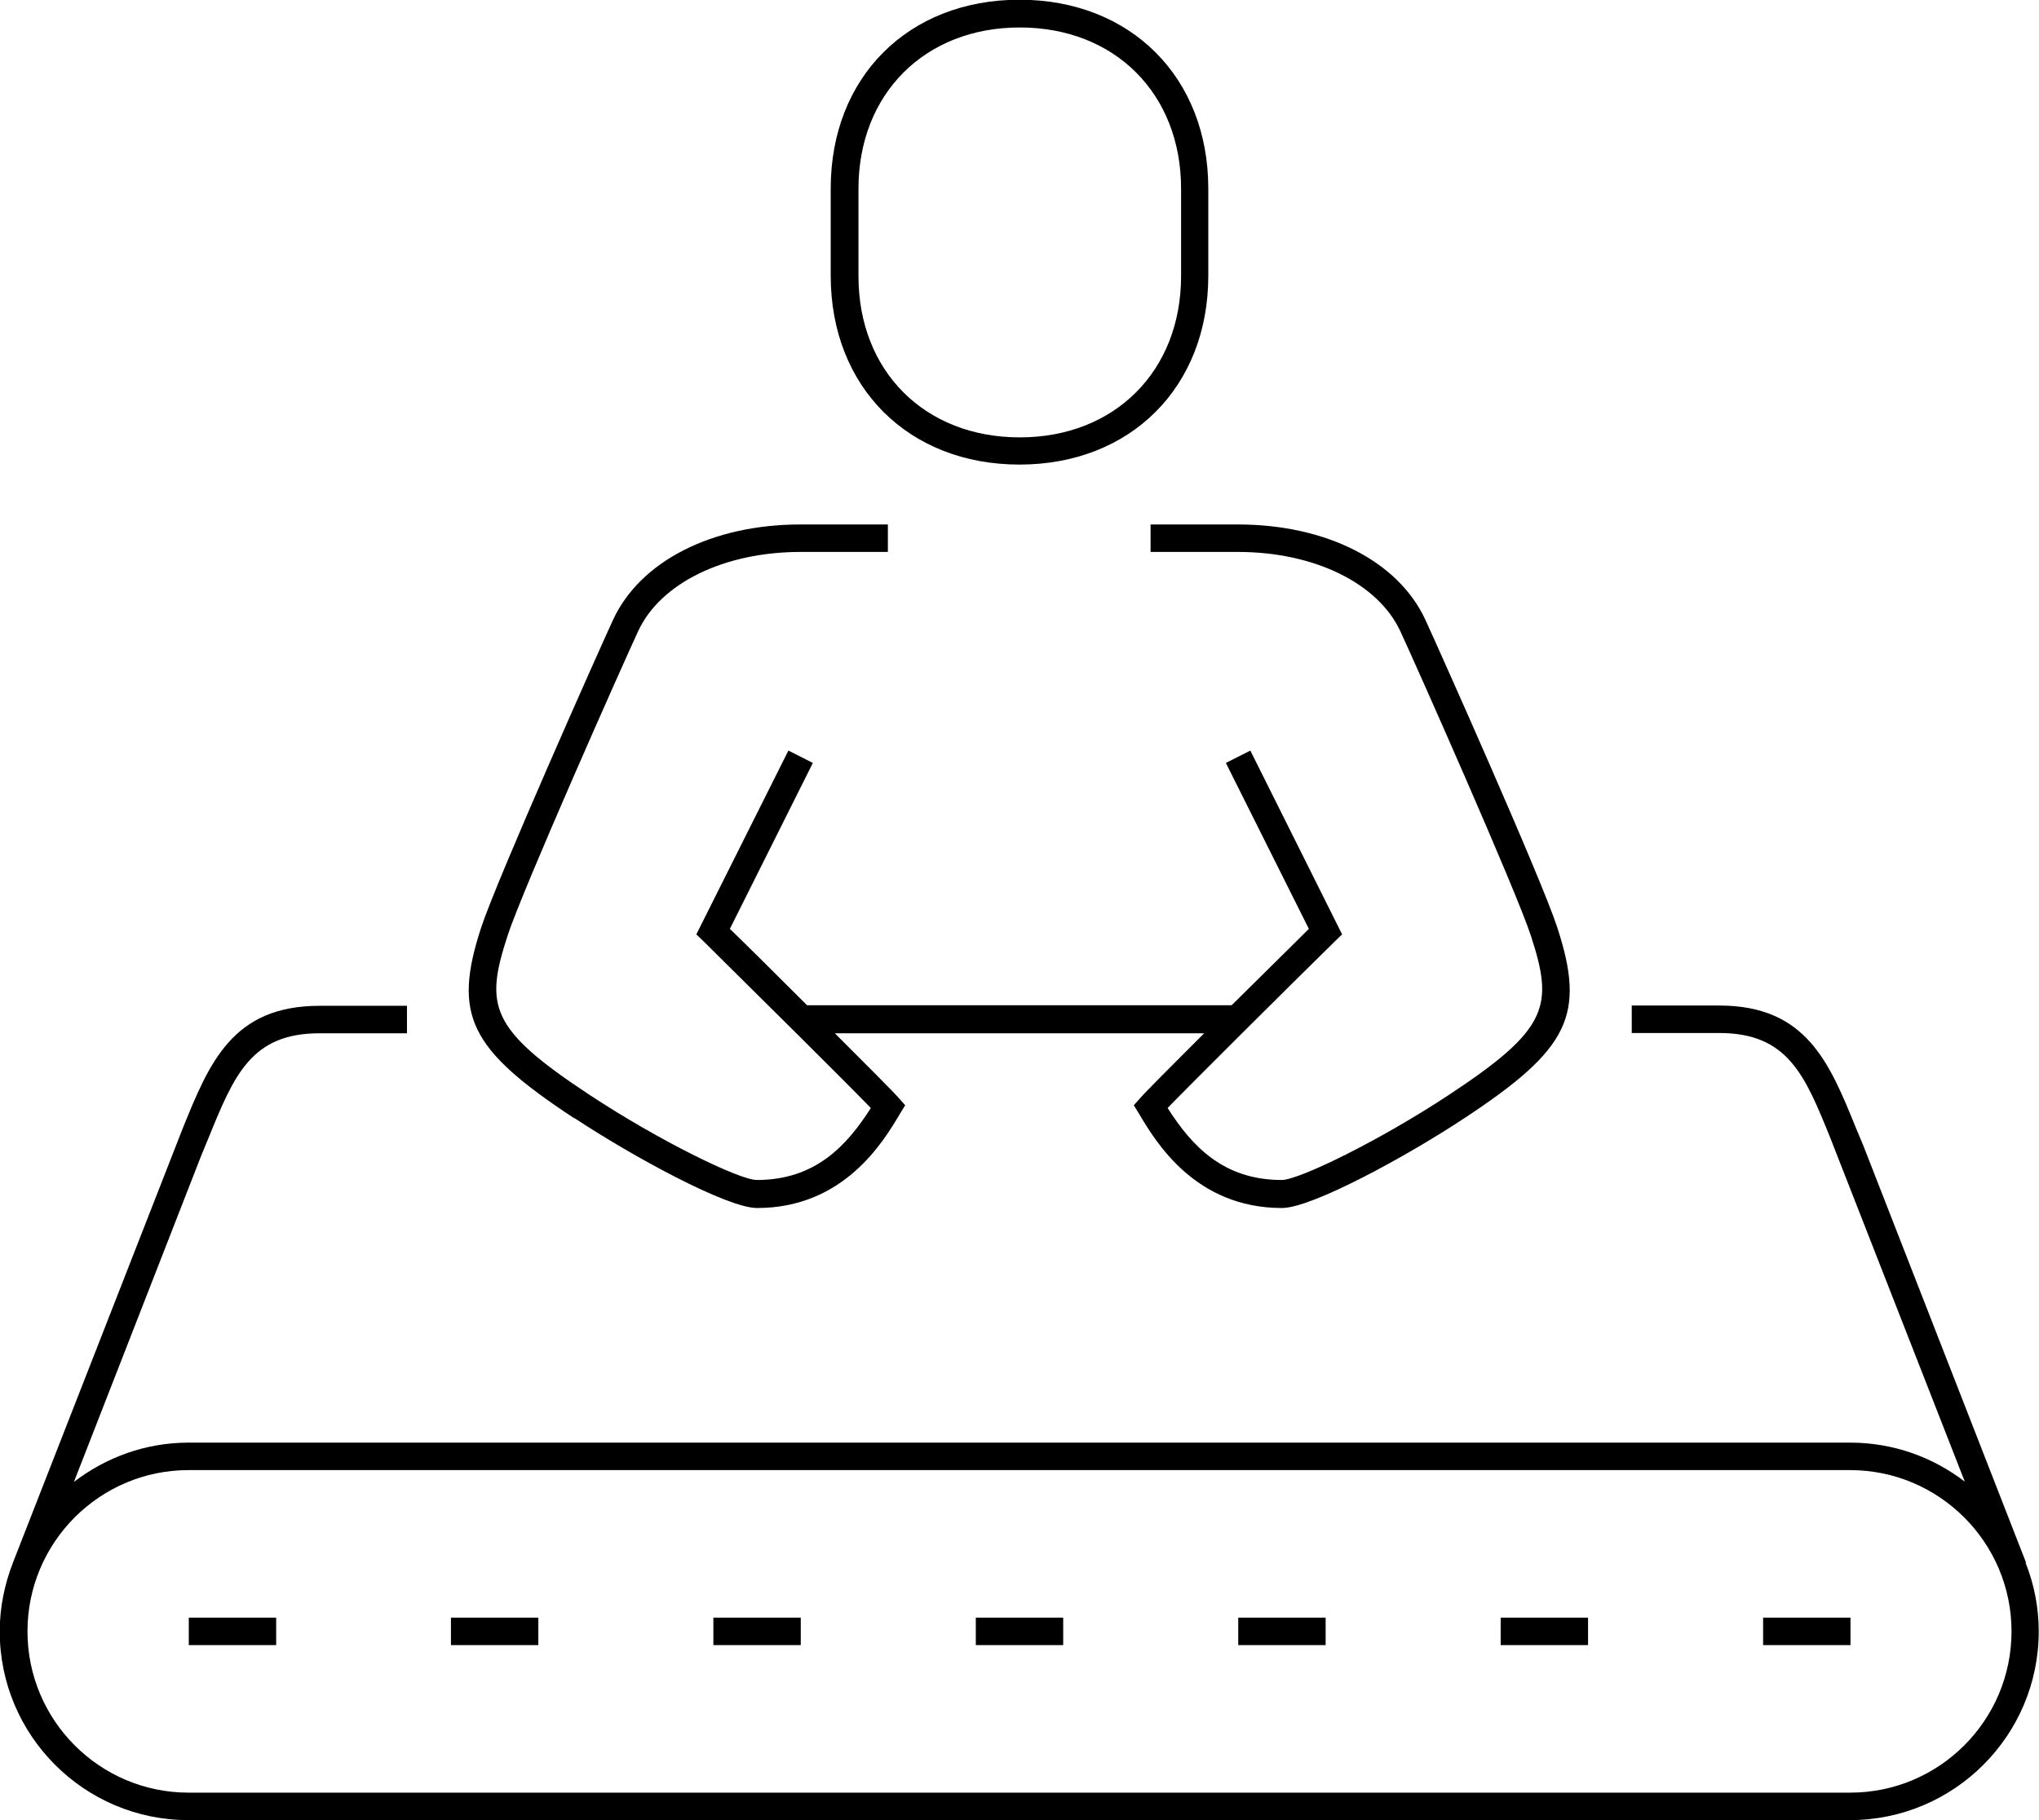
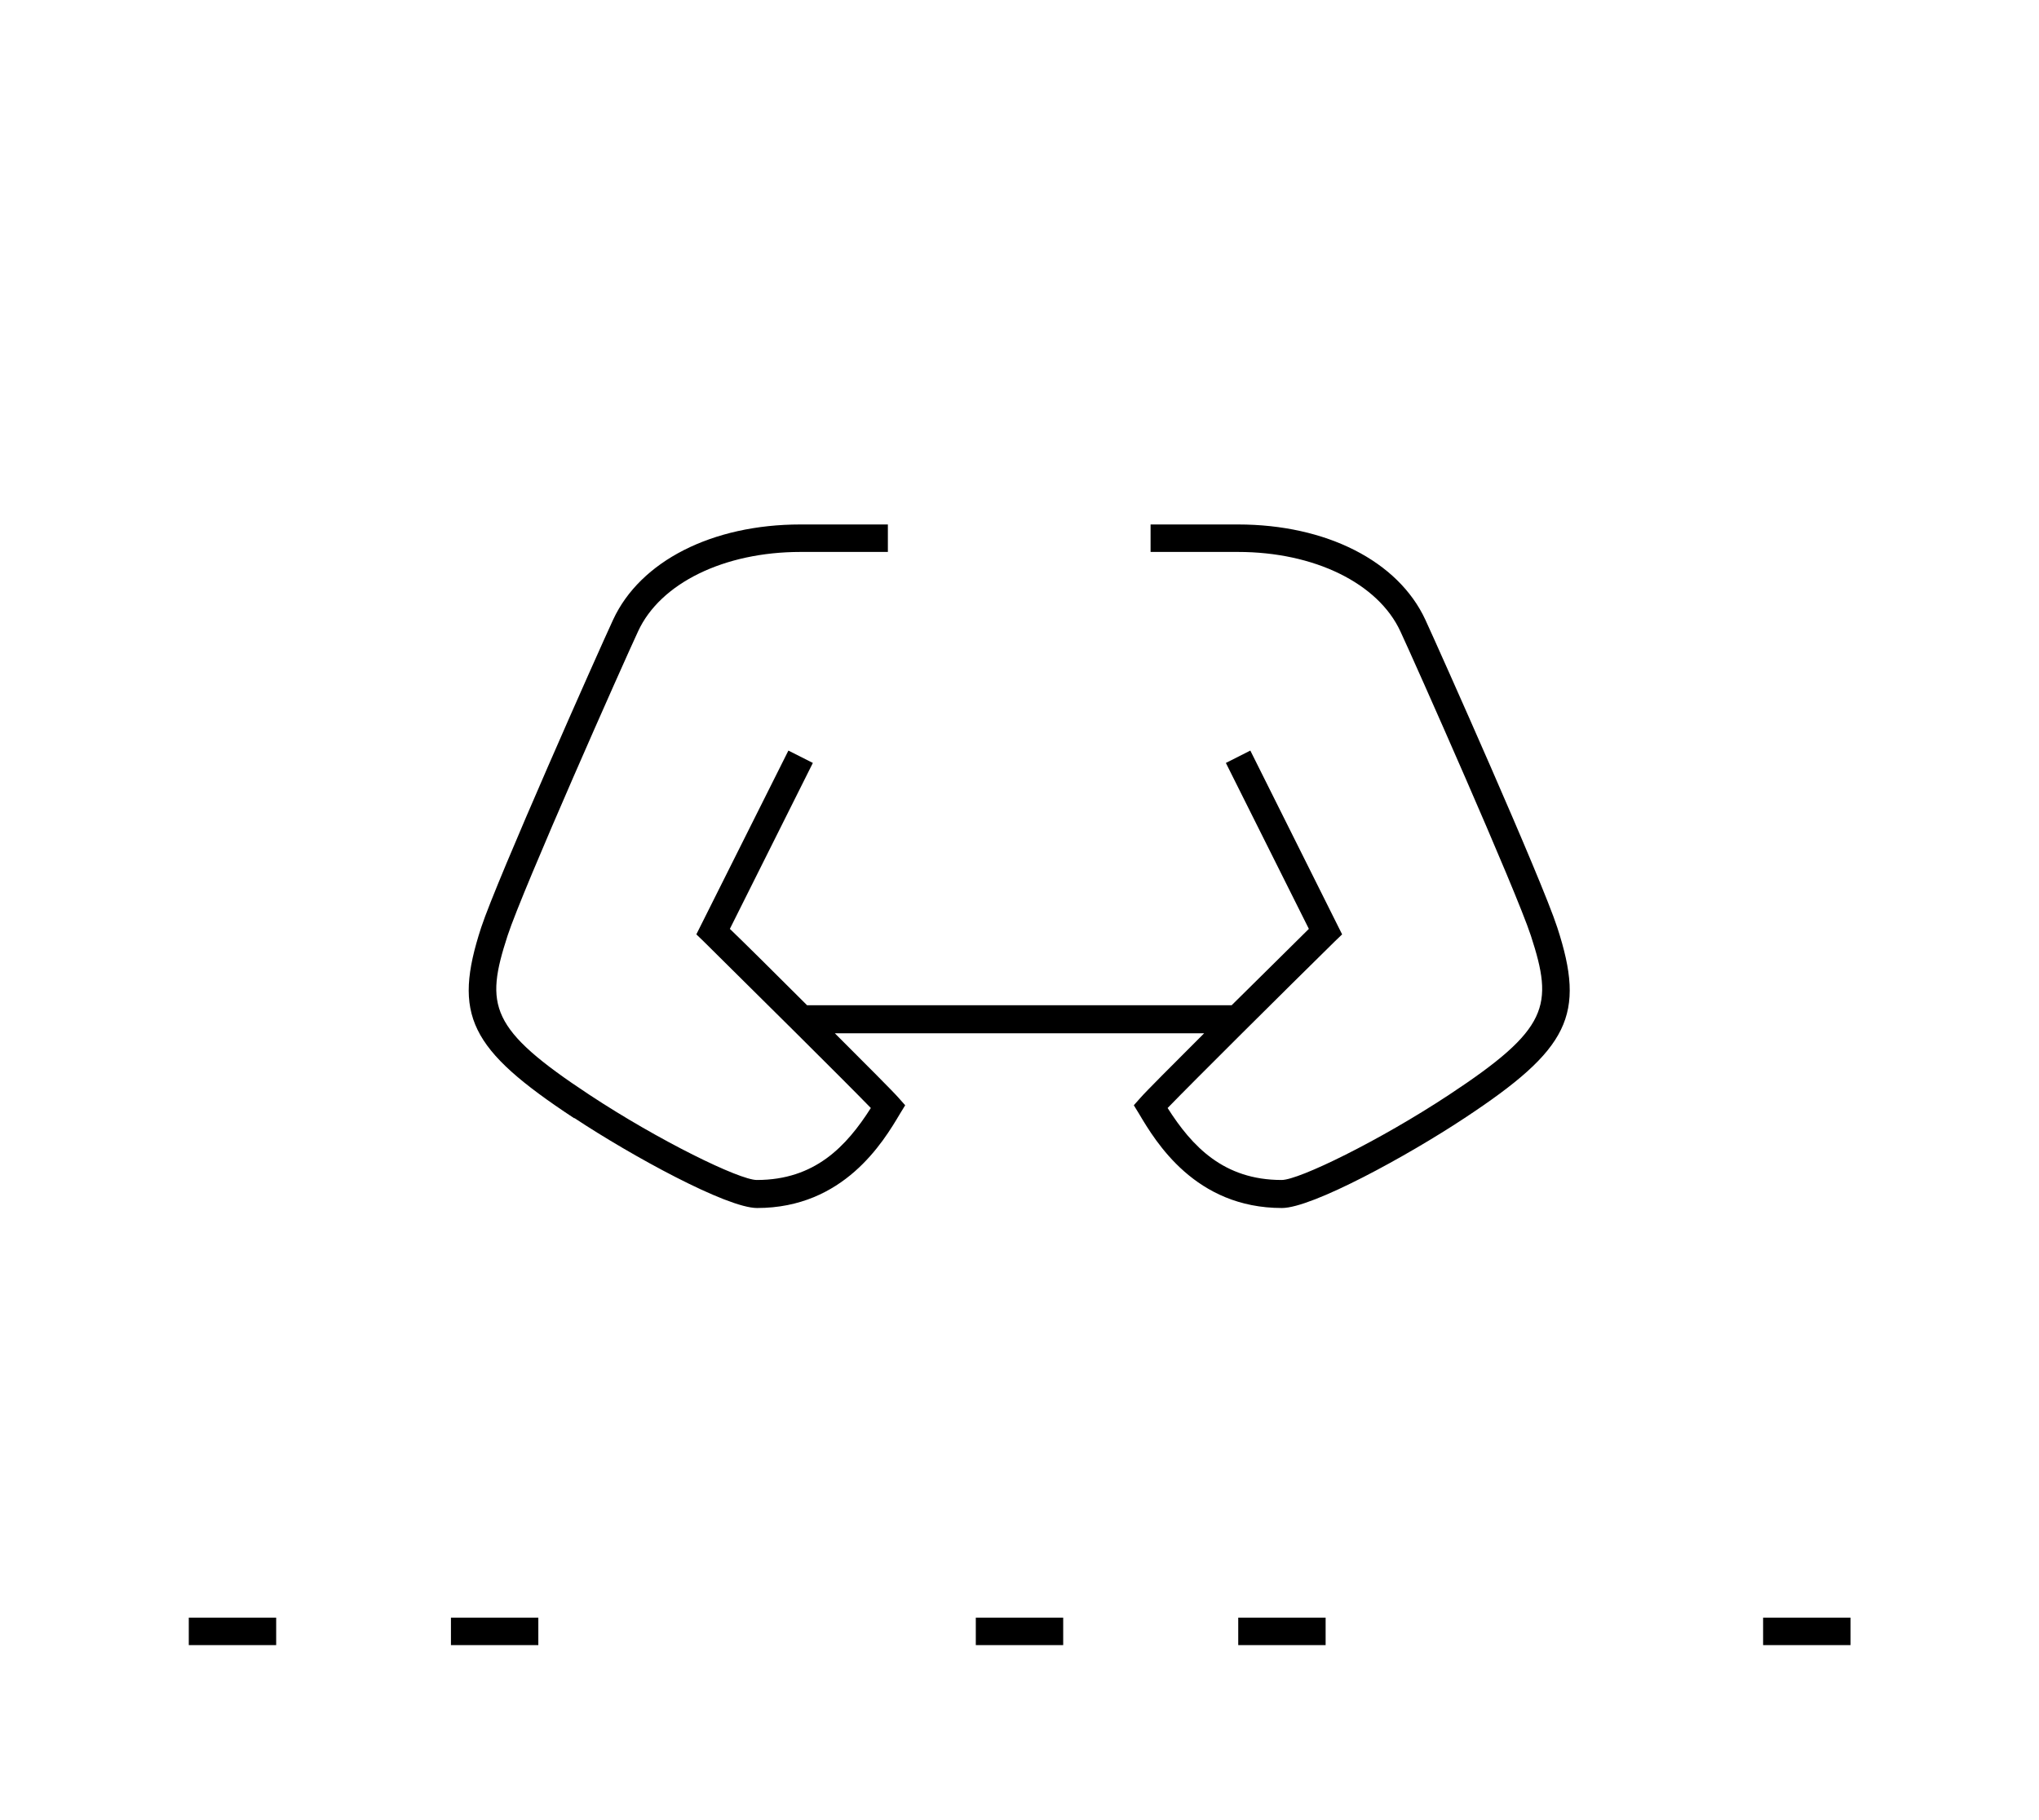
<svg xmlns="http://www.w3.org/2000/svg" id="Layer_2" data-name="Layer 2" viewBox="0 0 74.2 66.25">
  <g id="Layer_1-2" data-name="Layer 1">
    <g>
-       <path d="M37.1,16.91c4.04,0,6.87-2.82,6.87-6.87v-3.18c0-4.04-2.82-6.87-6.87-6.87s-6.87,2.82-6.87,6.87v3.18c0,4.04,2.82,6.87,6.87,6.87ZM31.24,6.87c0-3.45,2.41-5.87,5.87-5.87s5.87,2.41,5.87,5.87v3.18c0,3.45-2.41,5.87-5.87,5.87s-5.87-2.41-5.87-5.87v-3.18Z" />
      <path d="M20.91,40.7c2.07,1.37,5.54,3.27,6.64,3.27,3.15,0,4.59-2.4,5.2-3.43l.19-.31-.24-.27c-.18-.21-1.18-1.21-2.32-2.35h13.44c-1.15,1.15-2.14,2.14-2.32,2.35l-.24.27.19.31c.61,1.03,2.05,3.43,5.2,3.43,1.1,0,4.57-1.9,6.64-3.27,3.82-2.52,4.42-3.75,3.38-6.94-.57-1.76-4.28-10.07-4.8-11.2-.99-2.14-3.61-3.47-6.82-3.47h-3.18v1h3.18c2.78,0,5.1,1.14,5.91,2.89.5,1.07,4.2,9.4,4.75,11.08.83,2.55.66,3.39-2.98,5.79-2.53,1.67-5.46,3.1-6.09,3.1-2.11,0-3.26-1.22-4.15-2.62.97-1,4.28-4.29,6.09-6.07l.26-.25-3.34-6.69-.89.45,3.02,6.04c-.5.5-1.64,1.62-2.81,2.78h-15.45c-1.16-1.16-2.3-2.29-2.81-2.78l3.02-6.04-.89-.45-3.35,6.69.26.25c1.81,1.79,5.12,5.07,6.09,6.07-.89,1.4-2.04,2.62-4.15,2.62-.63,0-3.56-1.43-6.09-3.1-3.64-2.4-3.81-3.24-2.98-5.79.55-1.69,4.25-10.01,4.75-11.08.81-1.76,3.14-2.89,5.91-2.89h3.18v-1h-3.18c-3.21,0-5.83,1.33-6.82,3.47-.52,1.12-4.22,9.44-4.8,11.2-1.04,3.19-.44,4.42,3.38,6.94Z" />
      <rect x="35.51" y="58.88" width="3.18" height="1" />
      <rect x="6.87" y="58.88" width="3.18" height="1" />
-       <rect x="25.96" y="58.88" width="3.18" height="1" />
      <rect x="16.41" y="58.88" width="3.18" height="1" />
      <rect x="64.16" y="58.88" width="3.18" height="1" />
-       <rect x="54.61" y="58.88" width="3.18" height="1" />
      <rect x="45.06" y="58.88" width="3.18" height="1" />
-       <path d="M73.73,56.88h0s-5.93-15.2-5.93-15.2l-.26-.62c-.97-2.39-1.81-4.46-4.98-4.46h-3.18v1h3.18c2.5,0,3.12,1.53,4.05,3.83l4.89,12.5c-1.16-.89-2.6-1.42-4.17-1.42H6.86c-1.57,0-3.01.54-4.17,1.43l4.63-11.87.26-.63c.94-2.31,1.56-3.83,4.05-3.83h3.18v-1h-3.18c-3.17,0-4.01,2.07-4.98,4.46L.47,56.88h0c-.3.78-.48,1.62-.48,2.5,0,3.79,3.08,6.87,6.86,6.87h60.47c3.79,0,6.87-3.08,6.87-6.87,0-.88-.17-1.72-.48-2.5ZM67.34,65.25H6.86c-3.23,0-5.86-2.63-5.86-5.87s2.63-5.87,5.86-5.87h60.47c3.23,0,5.87,2.63,5.87,5.87s-2.63,5.87-5.87,5.87Z" />
    </g>
  </g>
</svg>